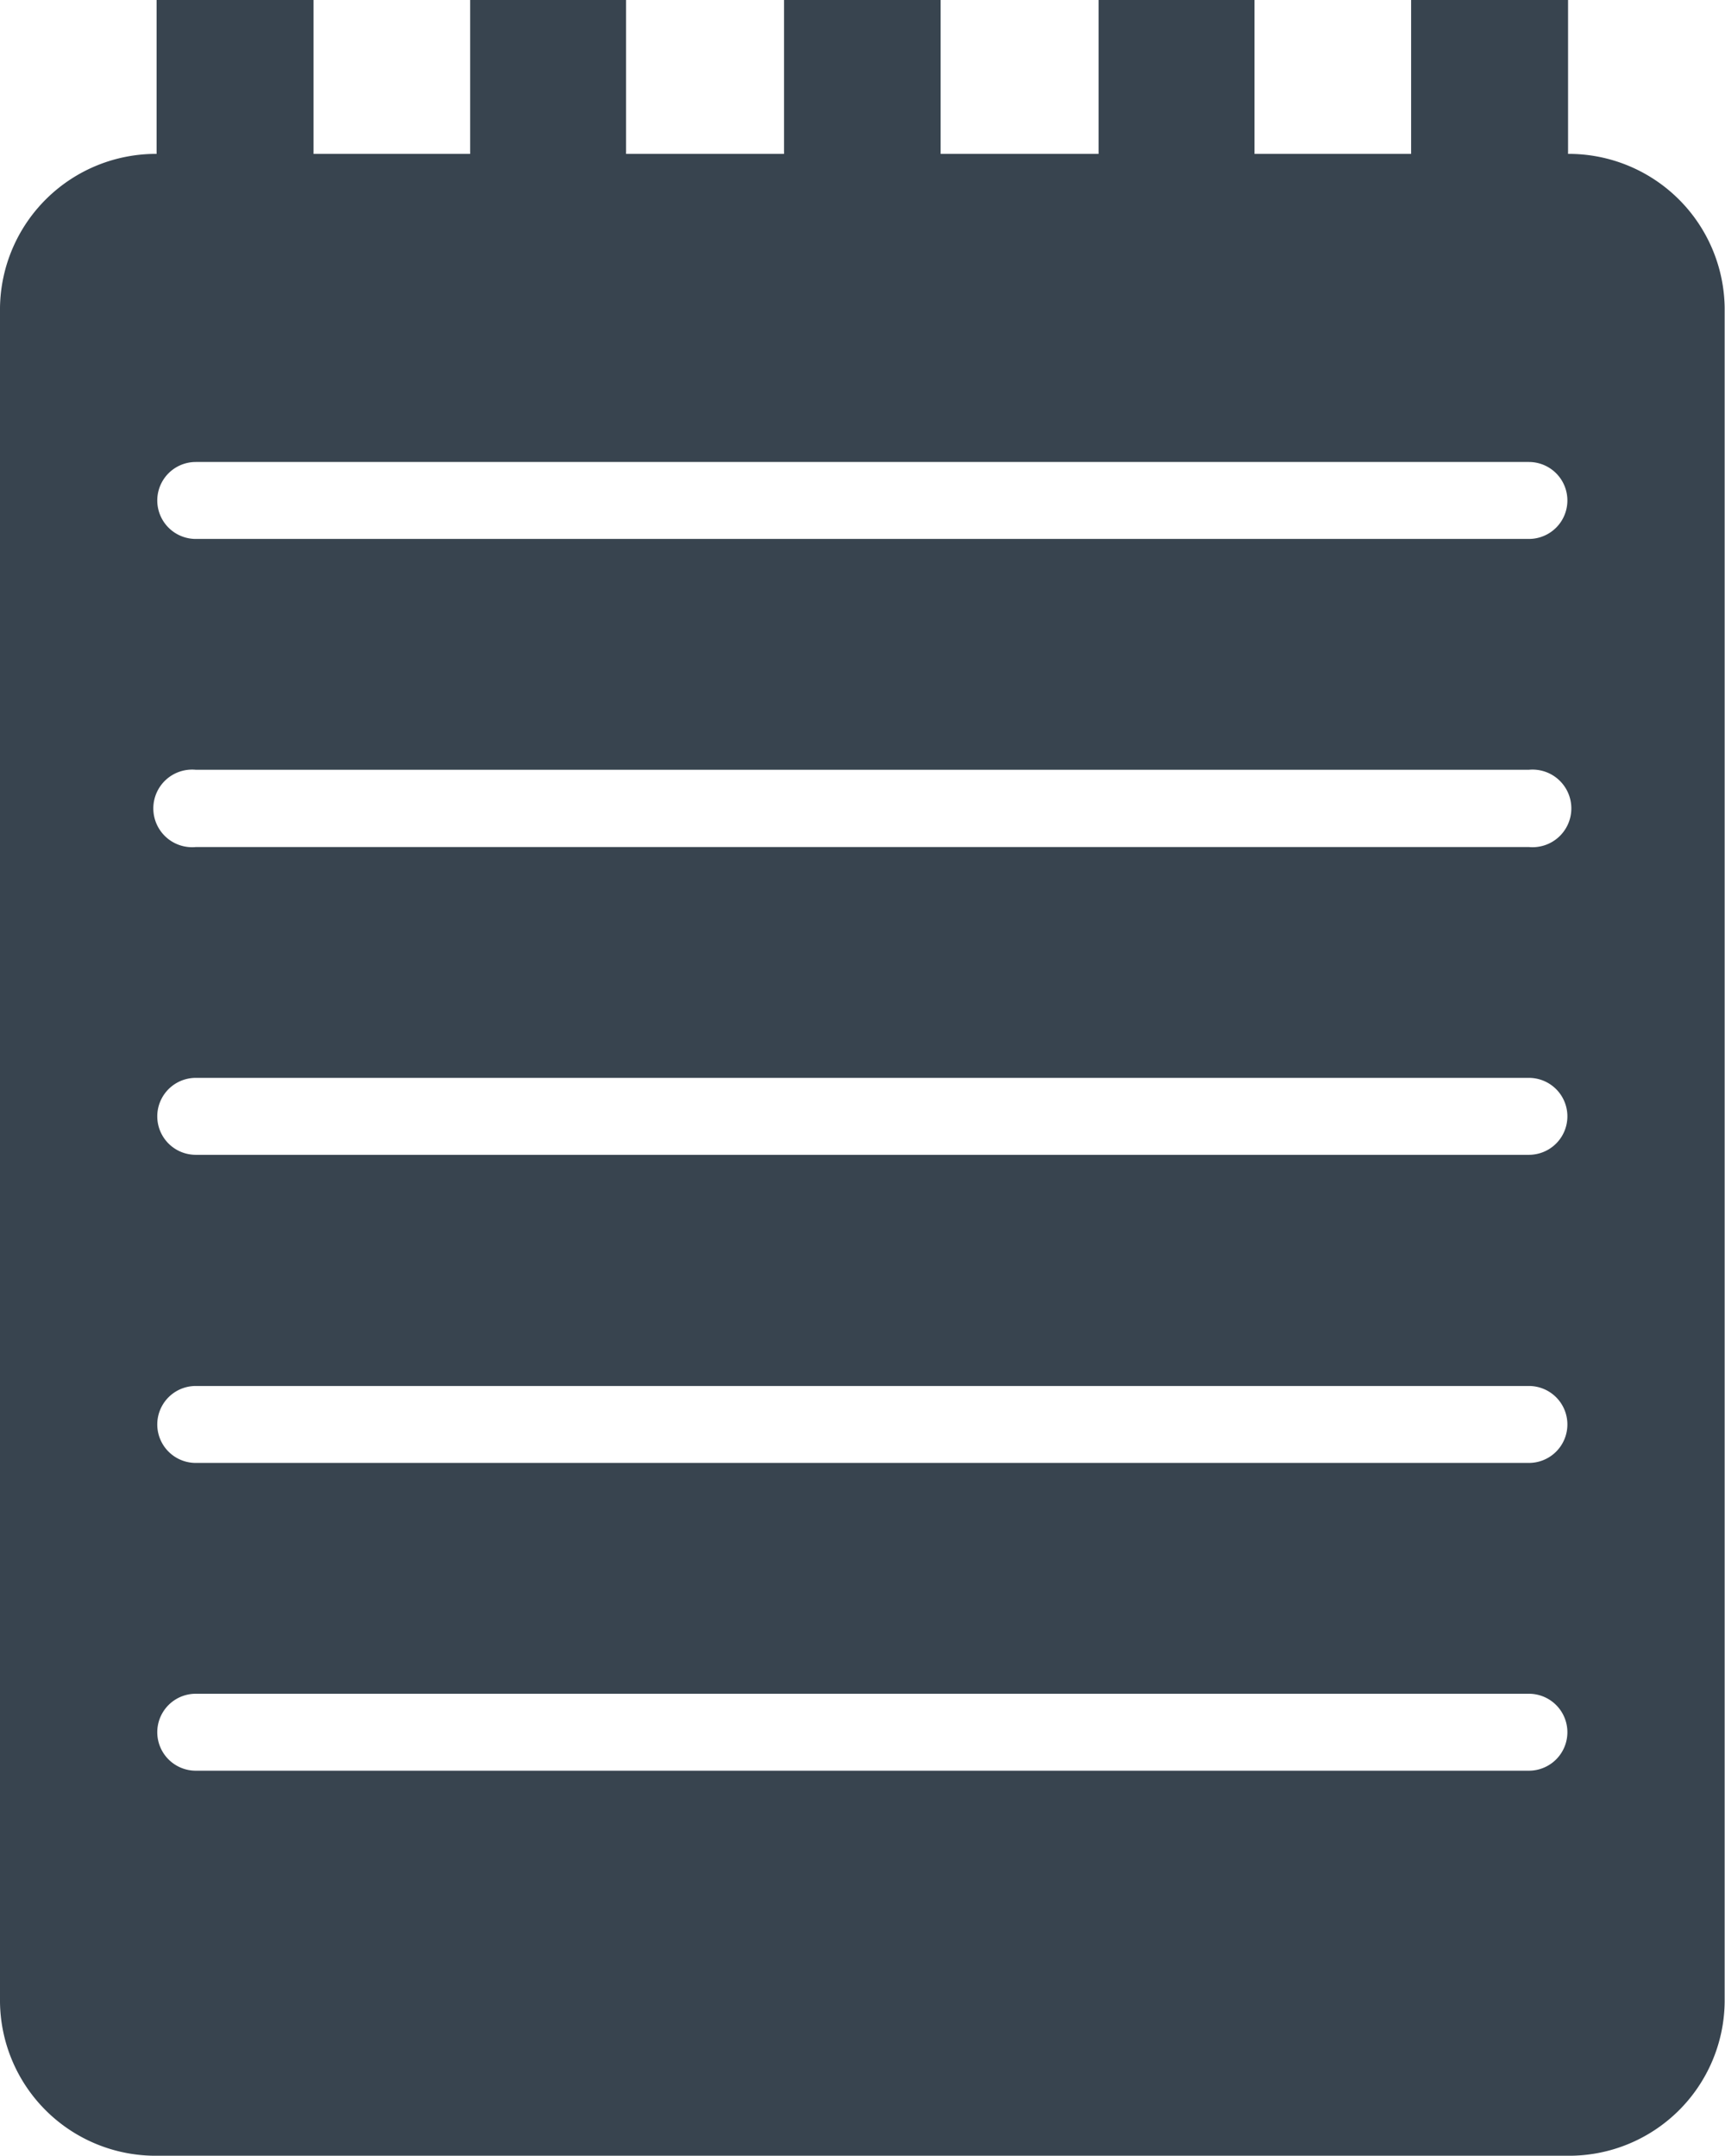
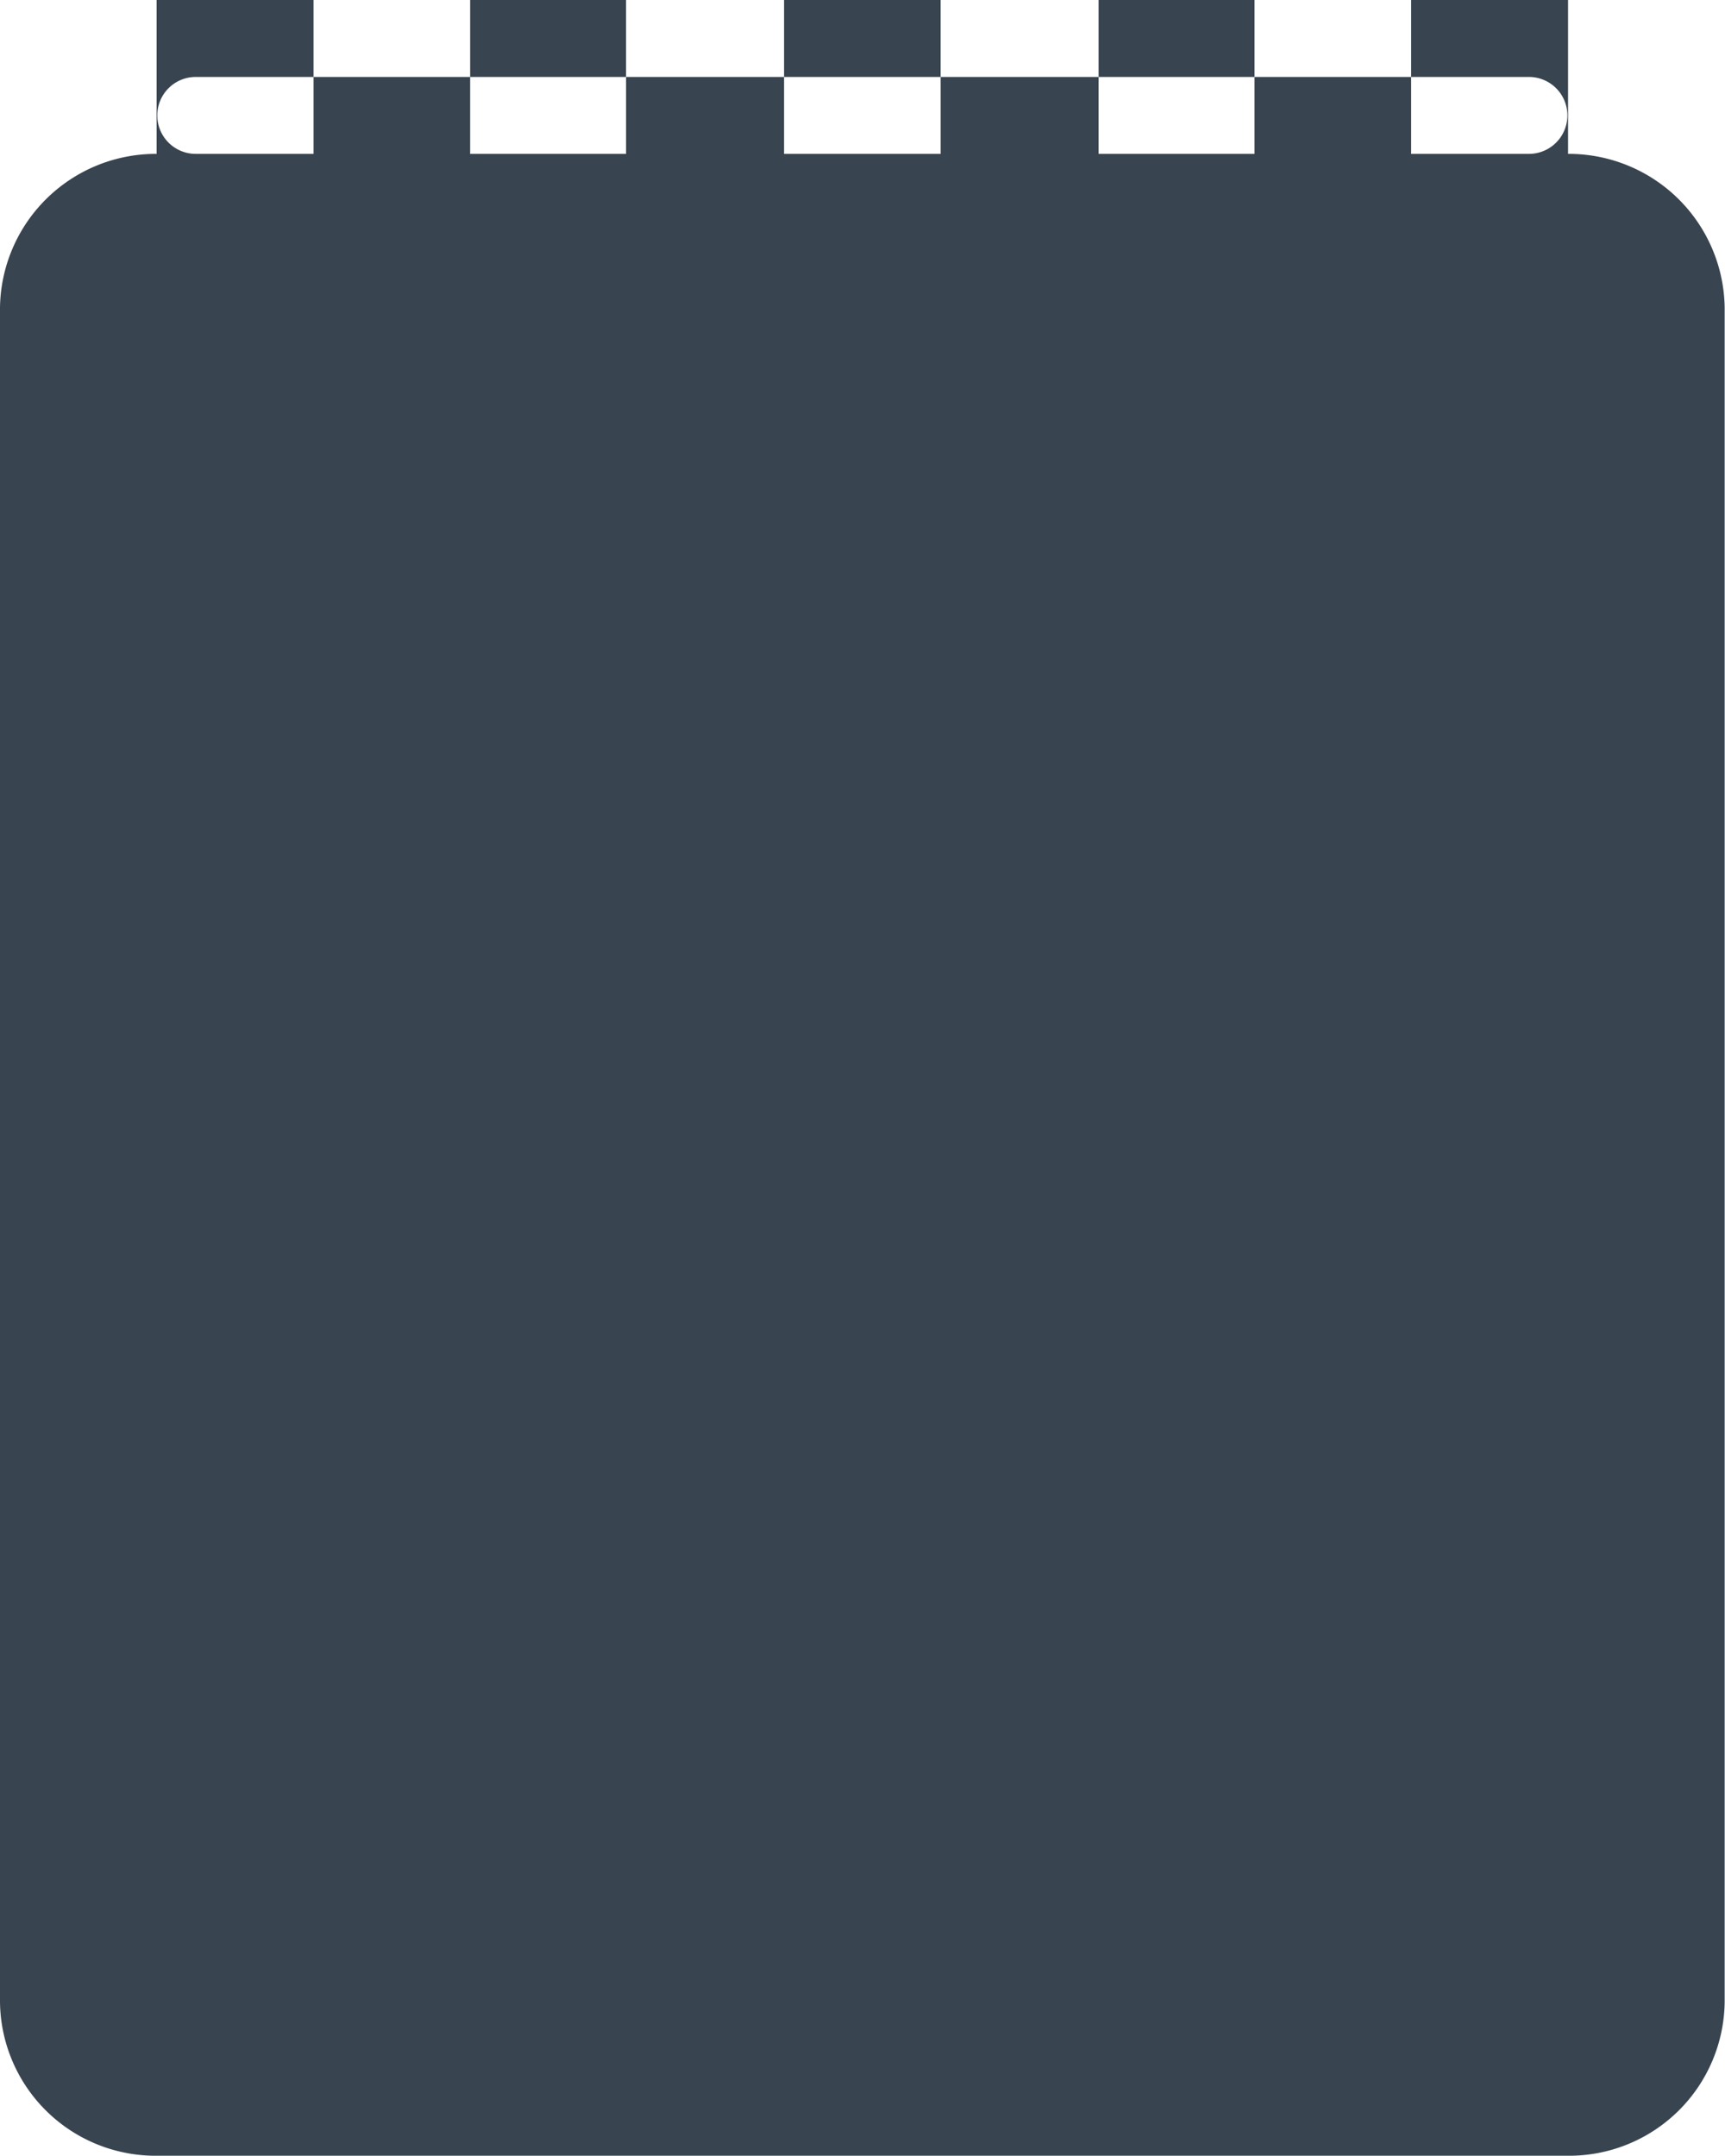
<svg xmlns="http://www.w3.org/2000/svg" id="meetings" viewBox="0 0 51.11 63.88">
  <defs>
    <style>.cls-1{fill:#38444f;fill-rule:evenodd;}</style>
  </defs>
  <g id="Composite_Path" data-name="Composite Path">
-     <path class="cls-1" d="M52.91,4.62V.06H48.26V4.62H43.62V.06H39V4.62H34.32V.06H29.68V4.62H25V.06H20.38V4.62H15.74V.06H11.09V4.62A4.62,4.62,0,0,0,6.45,9.18v50.2a4.61,4.61,0,0,0,4.64,4.56H52.91a4.61,4.61,0,0,0,4.64-4.56V9.18A4.62,4.62,0,0,0,52.91,4.62ZM51.75,52.53H12.25a1.14,1.14,0,1,1,0-2.28h39.5a1.14,1.14,0,1,1,0,2.28Zm0-9.12H12.25a1.14,1.14,0,1,1,0-2.28h39.5a1.14,1.14,0,1,1,0,2.28Zm0-9.13H12.25a1.14,1.14,0,1,1,0-2.28h39.5a1.14,1.14,0,1,1,0,2.28Zm0-9.12H12.25a1.15,1.15,0,1,1,0-2.29h39.5a1.15,1.15,0,1,1,0,2.29Zm0-9.13H12.25a1.14,1.14,0,1,1,0-2.28h39.5a1.14,1.14,0,1,1,0,2.28Z" transform="translate(-6.45 -0.06)" />
+     <path class="cls-1" d="M52.91,4.62V.06H48.26V4.62H43.62V.06H39V4.62H34.32V.06H29.68V4.62H25V.06H20.38V4.62H15.74V.06H11.09V4.62A4.62,4.62,0,0,0,6.45,9.18v50.2a4.61,4.61,0,0,0,4.64,4.56H52.91a4.61,4.61,0,0,0,4.64-4.56V9.18A4.62,4.62,0,0,0,52.91,4.62ZH12.25a1.14,1.14,0,1,1,0-2.28h39.5a1.14,1.14,0,1,1,0,2.28Zm0-9.12H12.25a1.14,1.14,0,1,1,0-2.28h39.5a1.14,1.14,0,1,1,0,2.28Zm0-9.13H12.25a1.14,1.14,0,1,1,0-2.28h39.5a1.14,1.14,0,1,1,0,2.28Zm0-9.12H12.25a1.15,1.15,0,1,1,0-2.29h39.5a1.15,1.15,0,1,1,0,2.29Zm0-9.13H12.25a1.14,1.14,0,1,1,0-2.28h39.5a1.14,1.14,0,1,1,0,2.28Z" transform="translate(-6.45 -0.06)" />
  </g>
</svg>